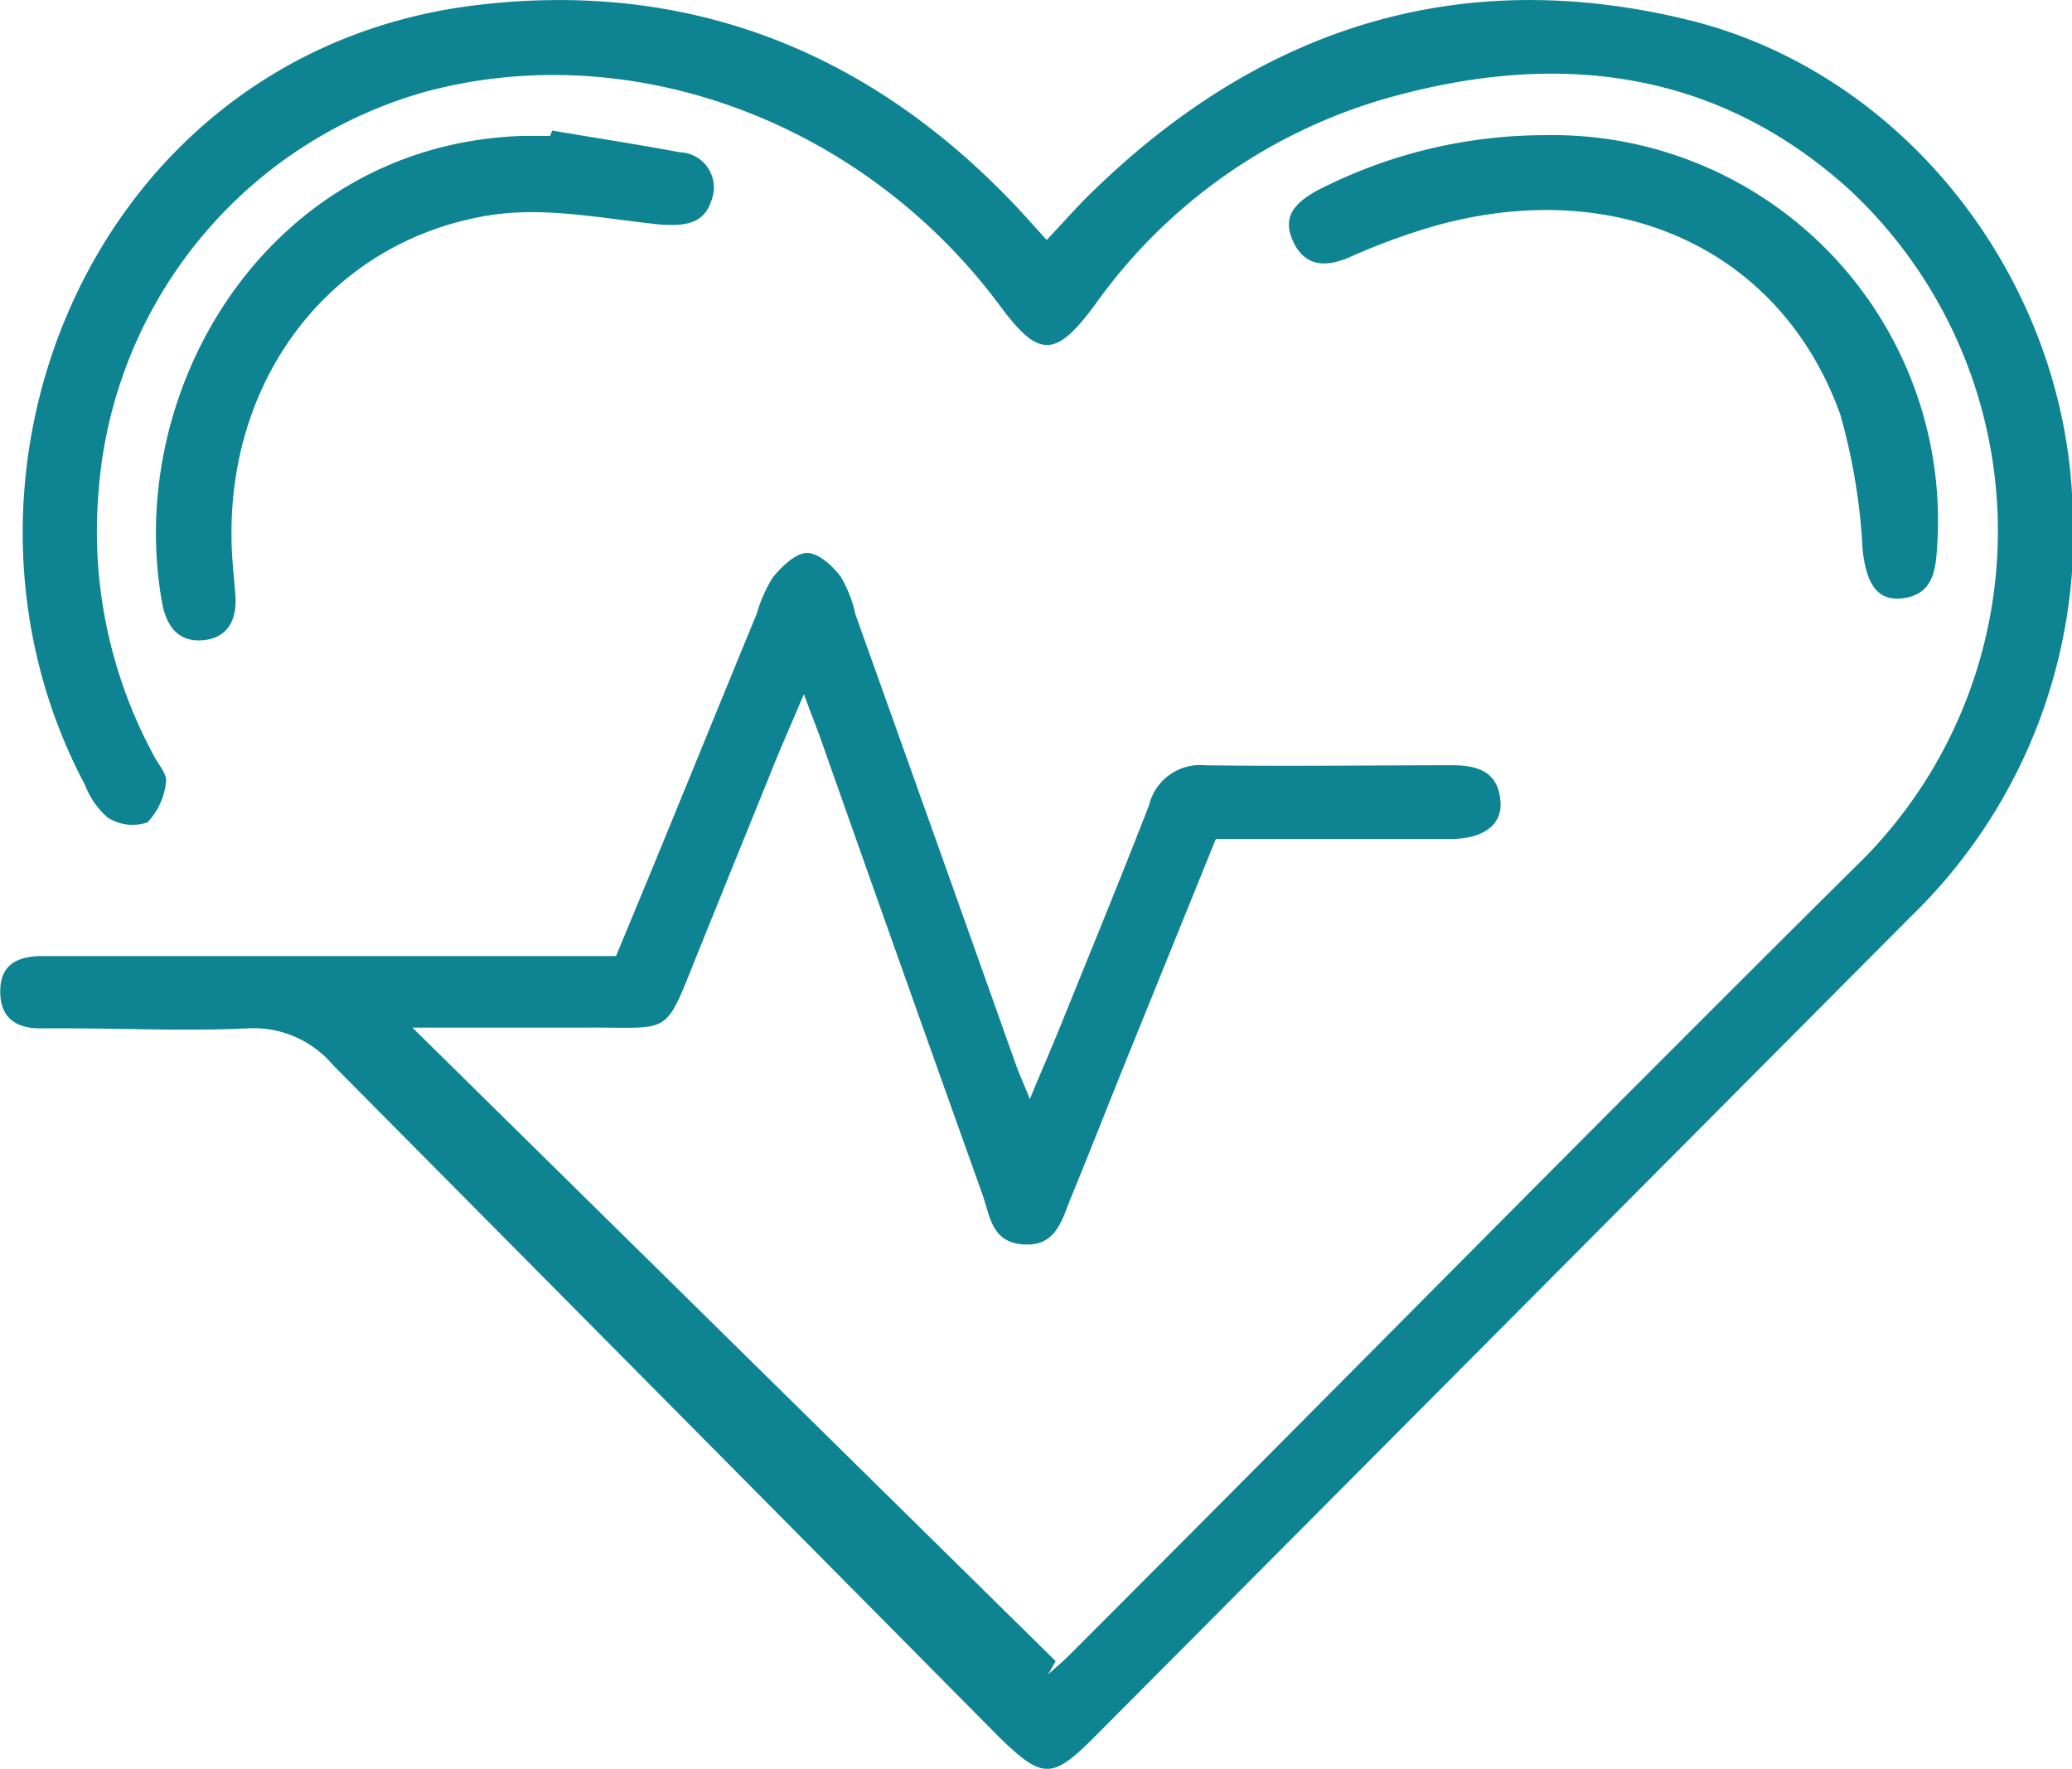
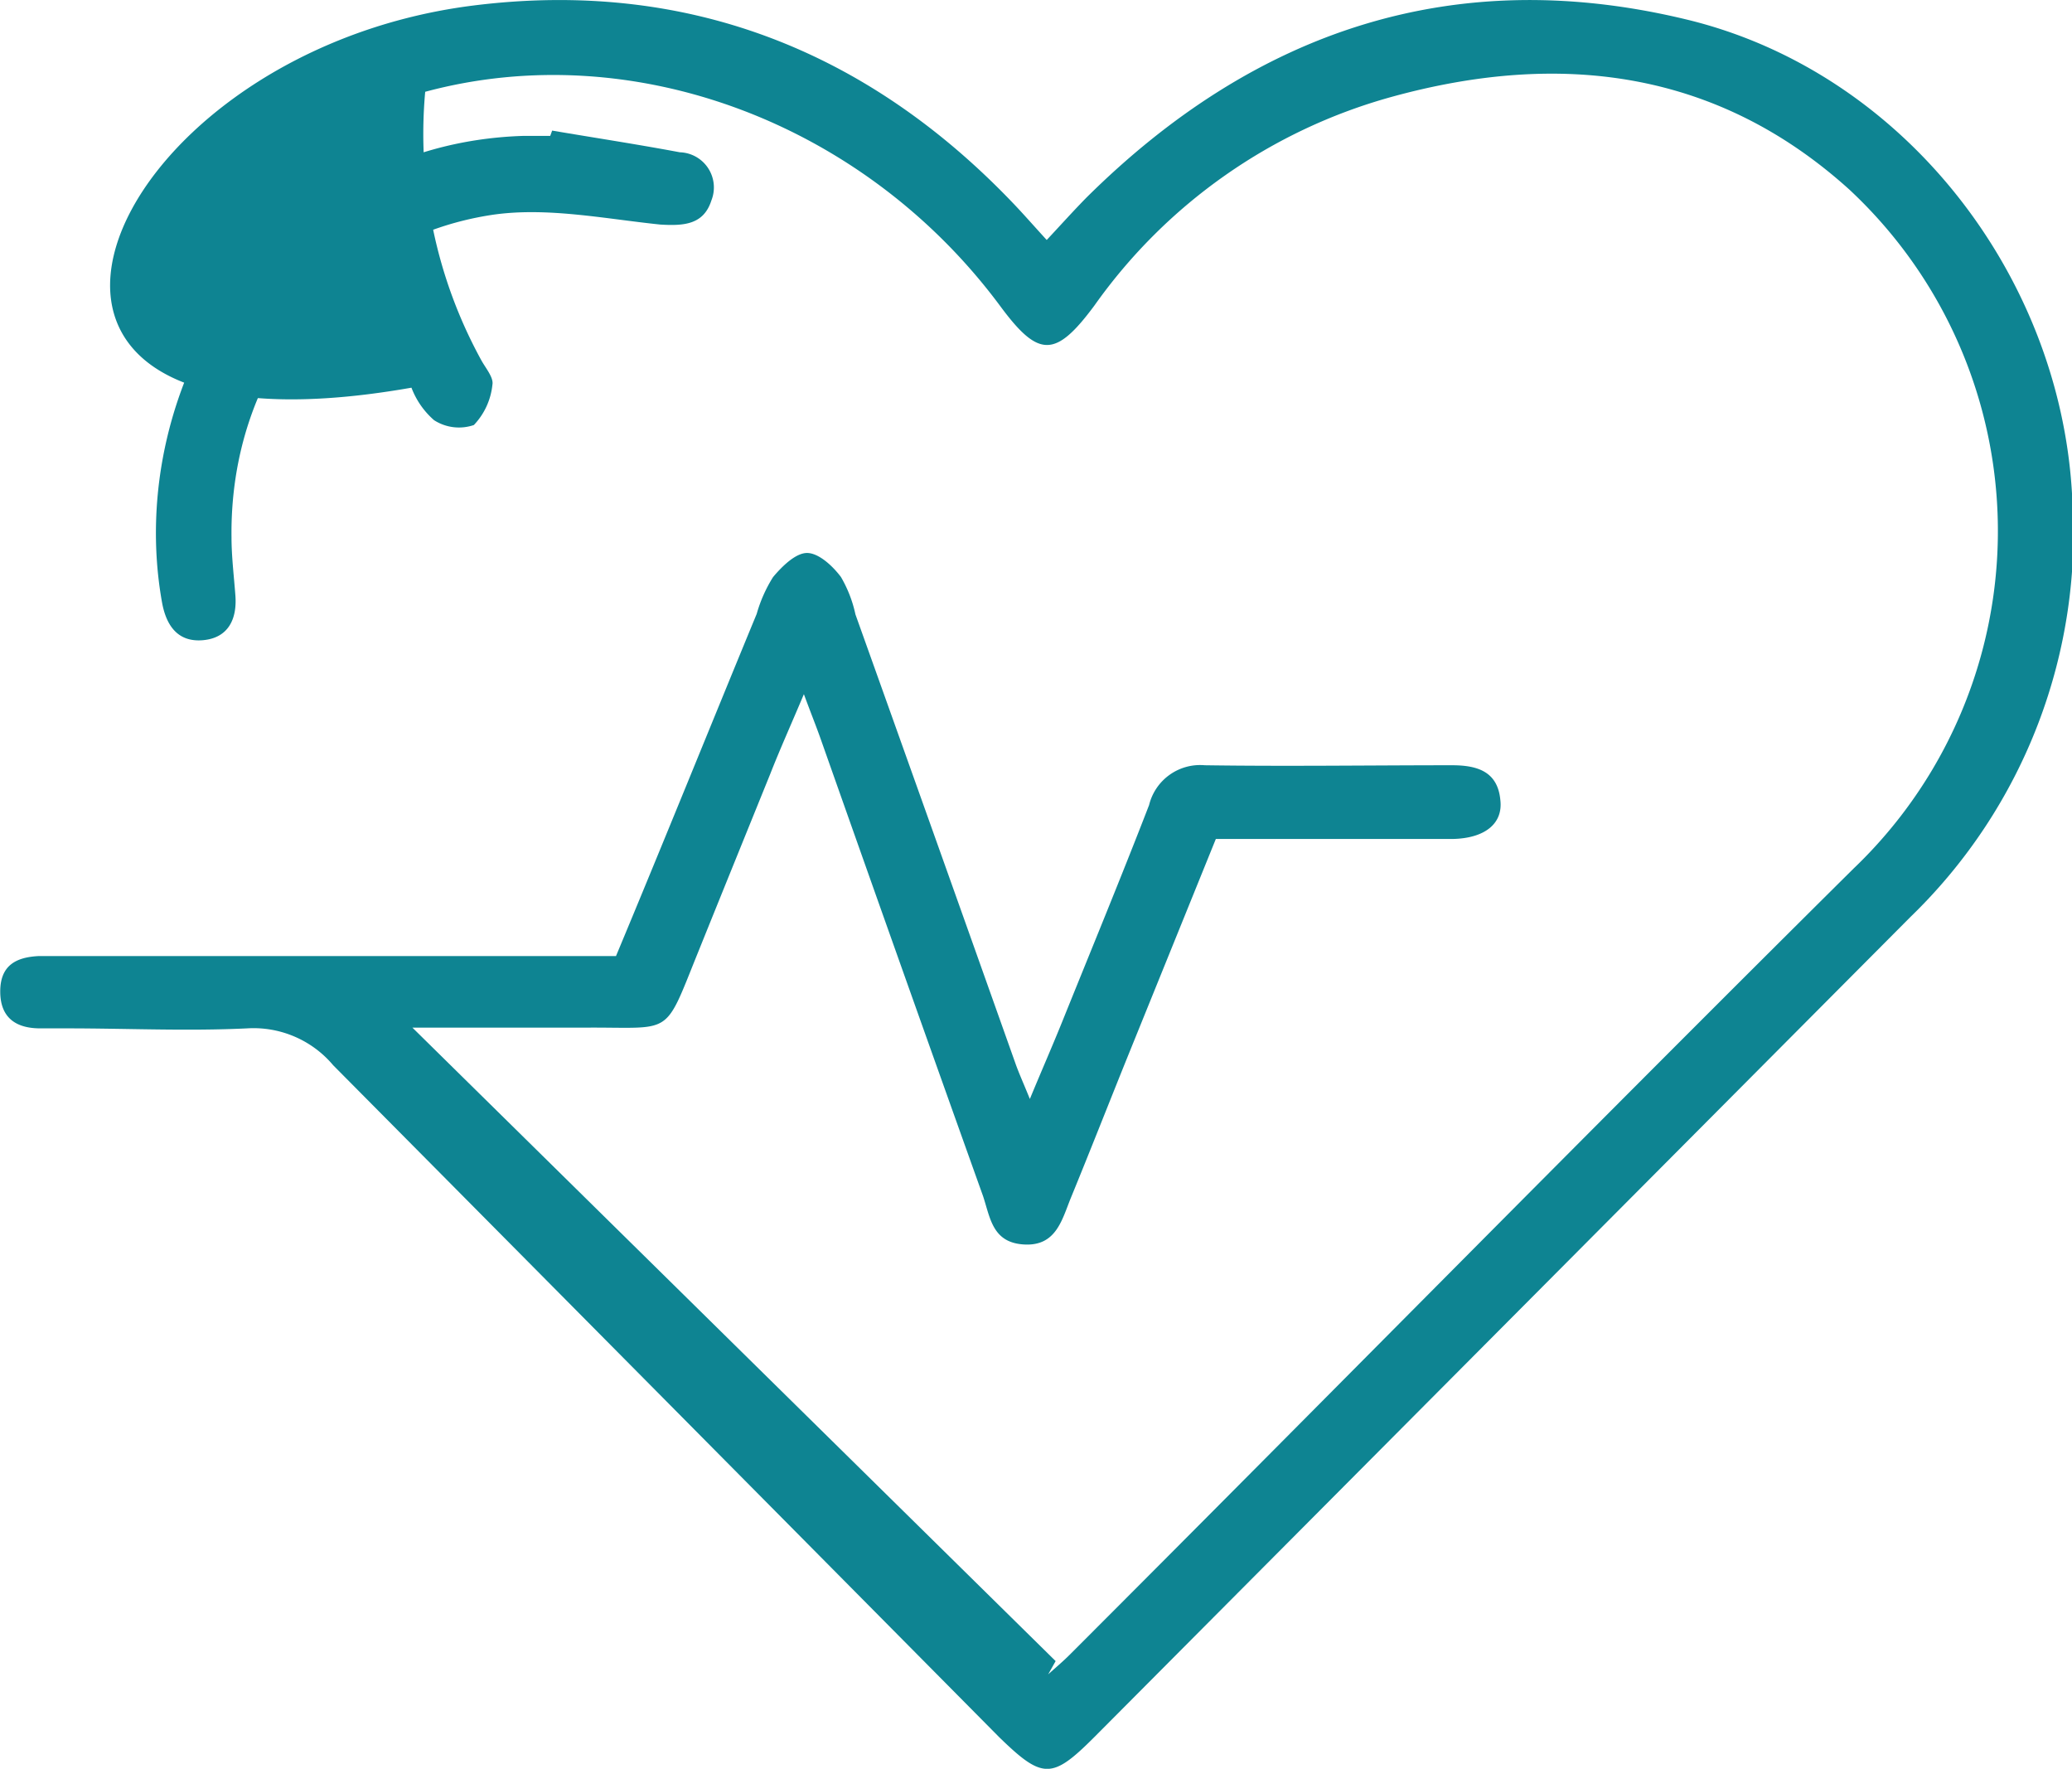
<svg xmlns="http://www.w3.org/2000/svg" id="Ebene_2" data-name="Ebene 2" viewBox="0 0 86.01 73.41">
  <defs>
    <style>.cls-1{fill:#0e8492;}</style>
  </defs>
  <title>vorsorge</title>
-   <path class="cls-1" d="M31.56,57c2-4.79,3.9-9.5,5.84-14.2a5.89,5.89,0,0,1,.68-1.53c.36-.43.93-1,1.41-1s1.06.53,1.41,1a5.26,5.26,0,0,1,.6,1.55q3.33,9.31,6.64,18.63c.14.4.32.79.6,1.48.51-1.23.94-2.21,1.34-3.2,1.21-3,2.45-6,3.61-9A2.18,2.18,0,0,1,56,49.08c3.42.05,6.85,0,10.27,0,1.06,0,1.89.27,2,1.44.12,1-.67,1.6-2,1.62-3.24,0-6.47,0-9.81,0l-3.72,9.18c-.77,1.91-1.52,3.82-2.3,5.72-.37.91-.61,2-1.93,1.93s-1.41-1.09-1.71-2q-3.39-9.48-6.75-19c-.18-.51-.38-1-.69-1.84-.54,1.28-1,2.3-1.4,3.32-1,2.47-2,4.93-3,7.41-1.44,3.56-1,3.08-4.72,3.11-2.34,0-4.68,0-7.13,0l26.7,26.29-.31.55c.3-.27.61-.53.9-.82C61.22,75.17,72,64.21,82.93,53.37a19.37,19.37,0,0,0-.17-28.18c-5.53-5-12.07-5.76-19-3.85A22.42,22.42,0,0,0,51.42,30c-1.61,2.17-2.31,2.18-3.89.05-5.66-7.65-15.28-11.24-23.89-8.92A18.67,18.67,0,0,0,10.09,37.62a19.52,19.52,0,0,0,2.34,11.16c.18.32.51.71.45,1a2.84,2.84,0,0,1-.77,1.67,1.91,1.91,0,0,1-1.65-.2,3.37,3.37,0,0,1-.94-1.35C2.66,37,9.92,19.53,25.63,17.55c8.77-1.1,16.31,1.8,22.44,8.23.42.44.83.91,1.37,1.5.58-.62,1.1-1.2,1.65-1.76,7-6.94,15.27-9.72,24.91-7.39,8.92,2.15,15.47,10.5,16,19.67a22.18,22.18,0,0,1-6.7,17.57L51.41,89.42c-1.75,1.75-2.14,1.75-3.94,0Q33.64,75.46,19.82,61.53A4.32,4.32,0,0,0,16.25,60c-2.48.12-5,0-7.47,0H7.66C6.64,60,6,59.55,6,58.47S6.65,57.05,7.58,57c.44,0,.88,0,1.31,0H31.56Z" transform="translate(-5.99 -17.32)" />
-   <path class="cls-1" d="M70.13,22.93A16,16,0,0,1,86.39,40.16c-.06,1-.27,1.88-1.49,2-1,.08-1.43-.62-1.59-2a25.18,25.18,0,0,0-.93-5.64c-2.45-6.82-9.19-9.92-16.74-7.85A26.81,26.81,0,0,0,62,28c-1,.43-1.86.38-2.34-.68s.15-1.61,1-2.09A20.69,20.69,0,0,1,70.13,22.93Z" transform="translate(-5.99 -17.32)" />
+   <path class="cls-1" d="M31.56,57c2-4.79,3.9-9.5,5.84-14.2a5.89,5.89,0,0,1,.68-1.53c.36-.43.93-1,1.41-1s1.06.53,1.41,1a5.26,5.26,0,0,1,.6,1.55q3.33,9.31,6.64,18.63c.14.4.32.79.6,1.48.51-1.23.94-2.21,1.34-3.2,1.21-3,2.45-6,3.61-9A2.18,2.18,0,0,1,56,49.08c3.42.05,6.85,0,10.27,0,1.06,0,1.89.27,2,1.44.12,1-.67,1.6-2,1.62-3.24,0-6.47,0-9.81,0l-3.72,9.18c-.77,1.91-1.52,3.82-2.3,5.72-.37.91-.61,2-1.93,1.93s-1.41-1.09-1.71-2q-3.39-9.48-6.75-19c-.18-.51-.38-1-.69-1.84-.54,1.28-1,2.3-1.4,3.32-1,2.47-2,4.93-3,7.41-1.44,3.56-1,3.08-4.72,3.11-2.34,0-4.68,0-7.13,0l26.7,26.29-.31.55c.3-.27.61-.53.9-.82C61.22,75.17,72,64.21,82.93,53.37a19.37,19.37,0,0,0-.17-28.18c-5.53-5-12.07-5.76-19-3.85A22.42,22.42,0,0,0,51.42,30c-1.61,2.17-2.31,2.18-3.89.05-5.66-7.65-15.28-11.24-23.89-8.92a19.52,19.52,0,0,0,2.34,11.16c.18.32.51.71.45,1a2.84,2.84,0,0,1-.77,1.67,1.91,1.91,0,0,1-1.65-.2,3.37,3.37,0,0,1-.94-1.35C2.66,37,9.92,19.53,25.63,17.55c8.77-1.1,16.31,1.8,22.44,8.23.42.44.83.91,1.37,1.5.58-.62,1.1-1.2,1.65-1.76,7-6.94,15.27-9.72,24.91-7.39,8.92,2.15,15.47,10.5,16,19.67a22.18,22.18,0,0,1-6.7,17.57L51.41,89.42c-1.75,1.75-2.14,1.75-3.94,0Q33.64,75.46,19.82,61.53A4.32,4.32,0,0,0,16.25,60c-2.48.12-5,0-7.47,0H7.66C6.64,60,6,59.55,6,58.47S6.65,57.05,7.58,57c.44,0,.88,0,1.31,0H31.56Z" transform="translate(-5.99 -17.32)" />
  <path class="cls-1" d="M28.91,22.74c1.77.3,3.54.57,5.3.9a1.46,1.46,0,0,1,1.31,2c-.32,1-1.13,1.06-2.12,1-2.32-.24-4.73-.74-7-.4-6.52,1-10.88,6.57-10.8,13.37,0,.8.1,1.61.16,2.41.08,1-.3,1.78-1.35,1.87s-1.53-.62-1.7-1.6c-1.58-8.94,4.52-19,15-19.33.38,0,.75,0,1.12,0Z" transform="translate(-5.99 -17.32)" />
</svg>